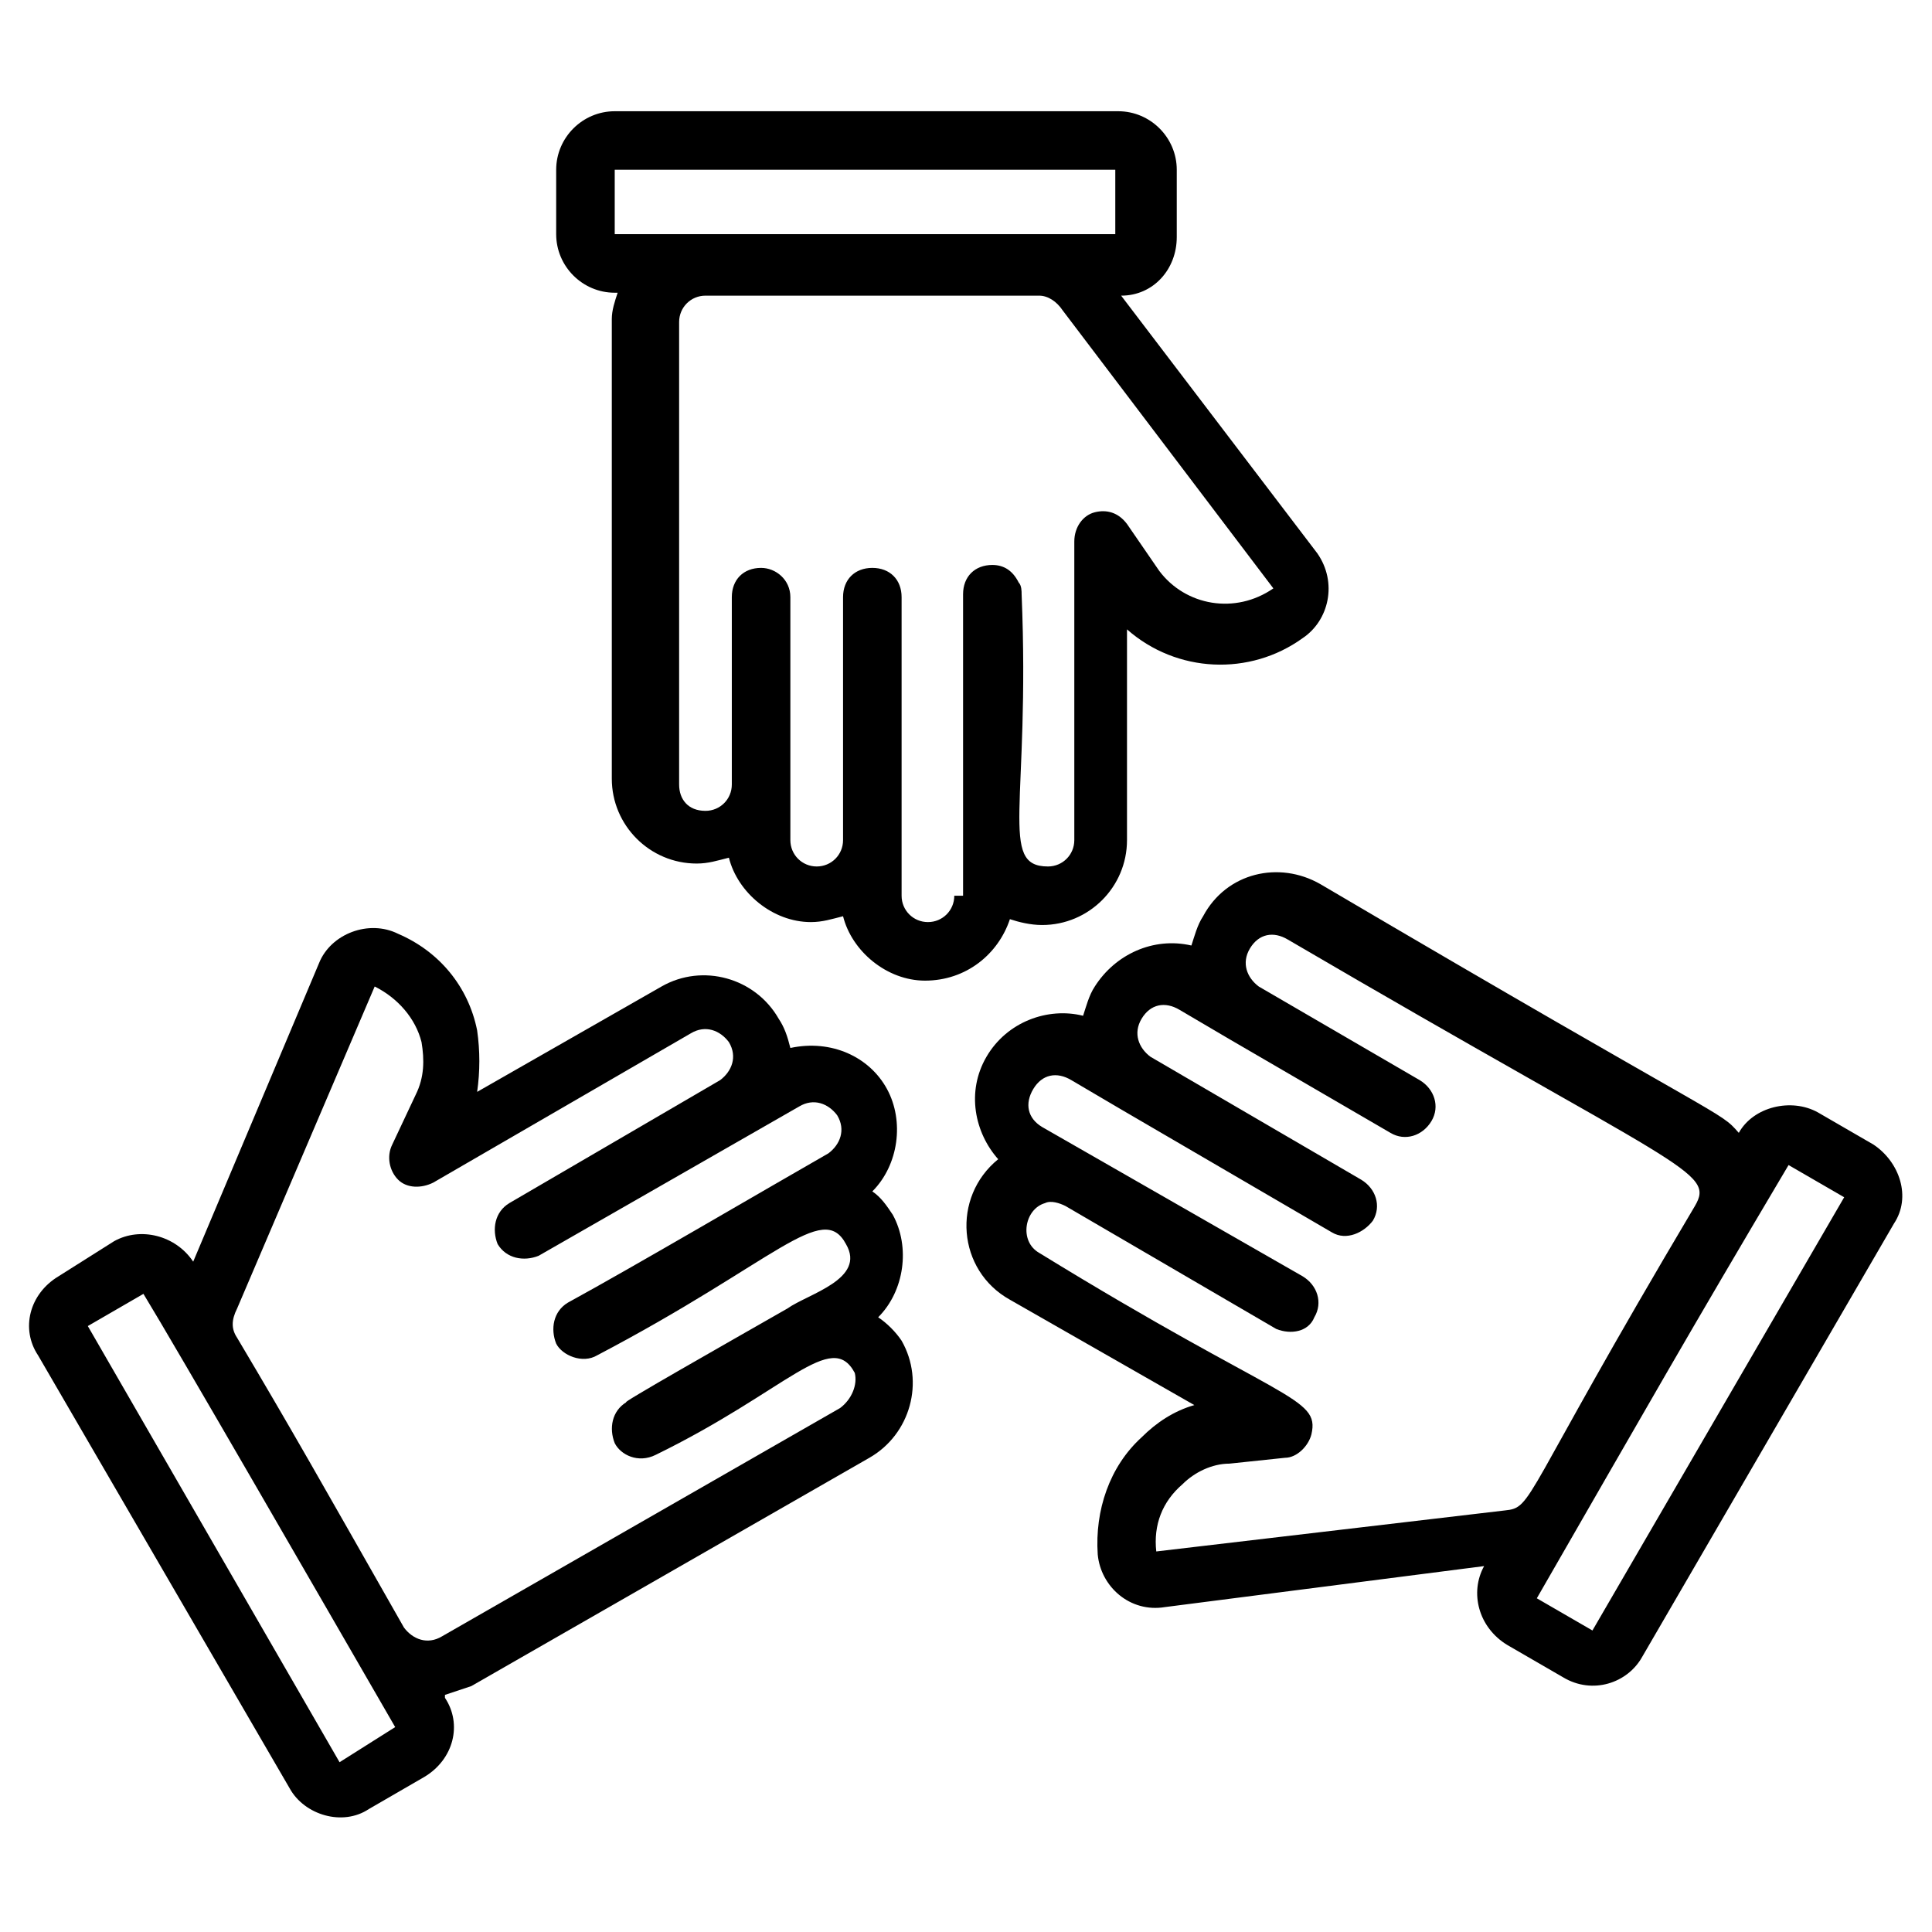
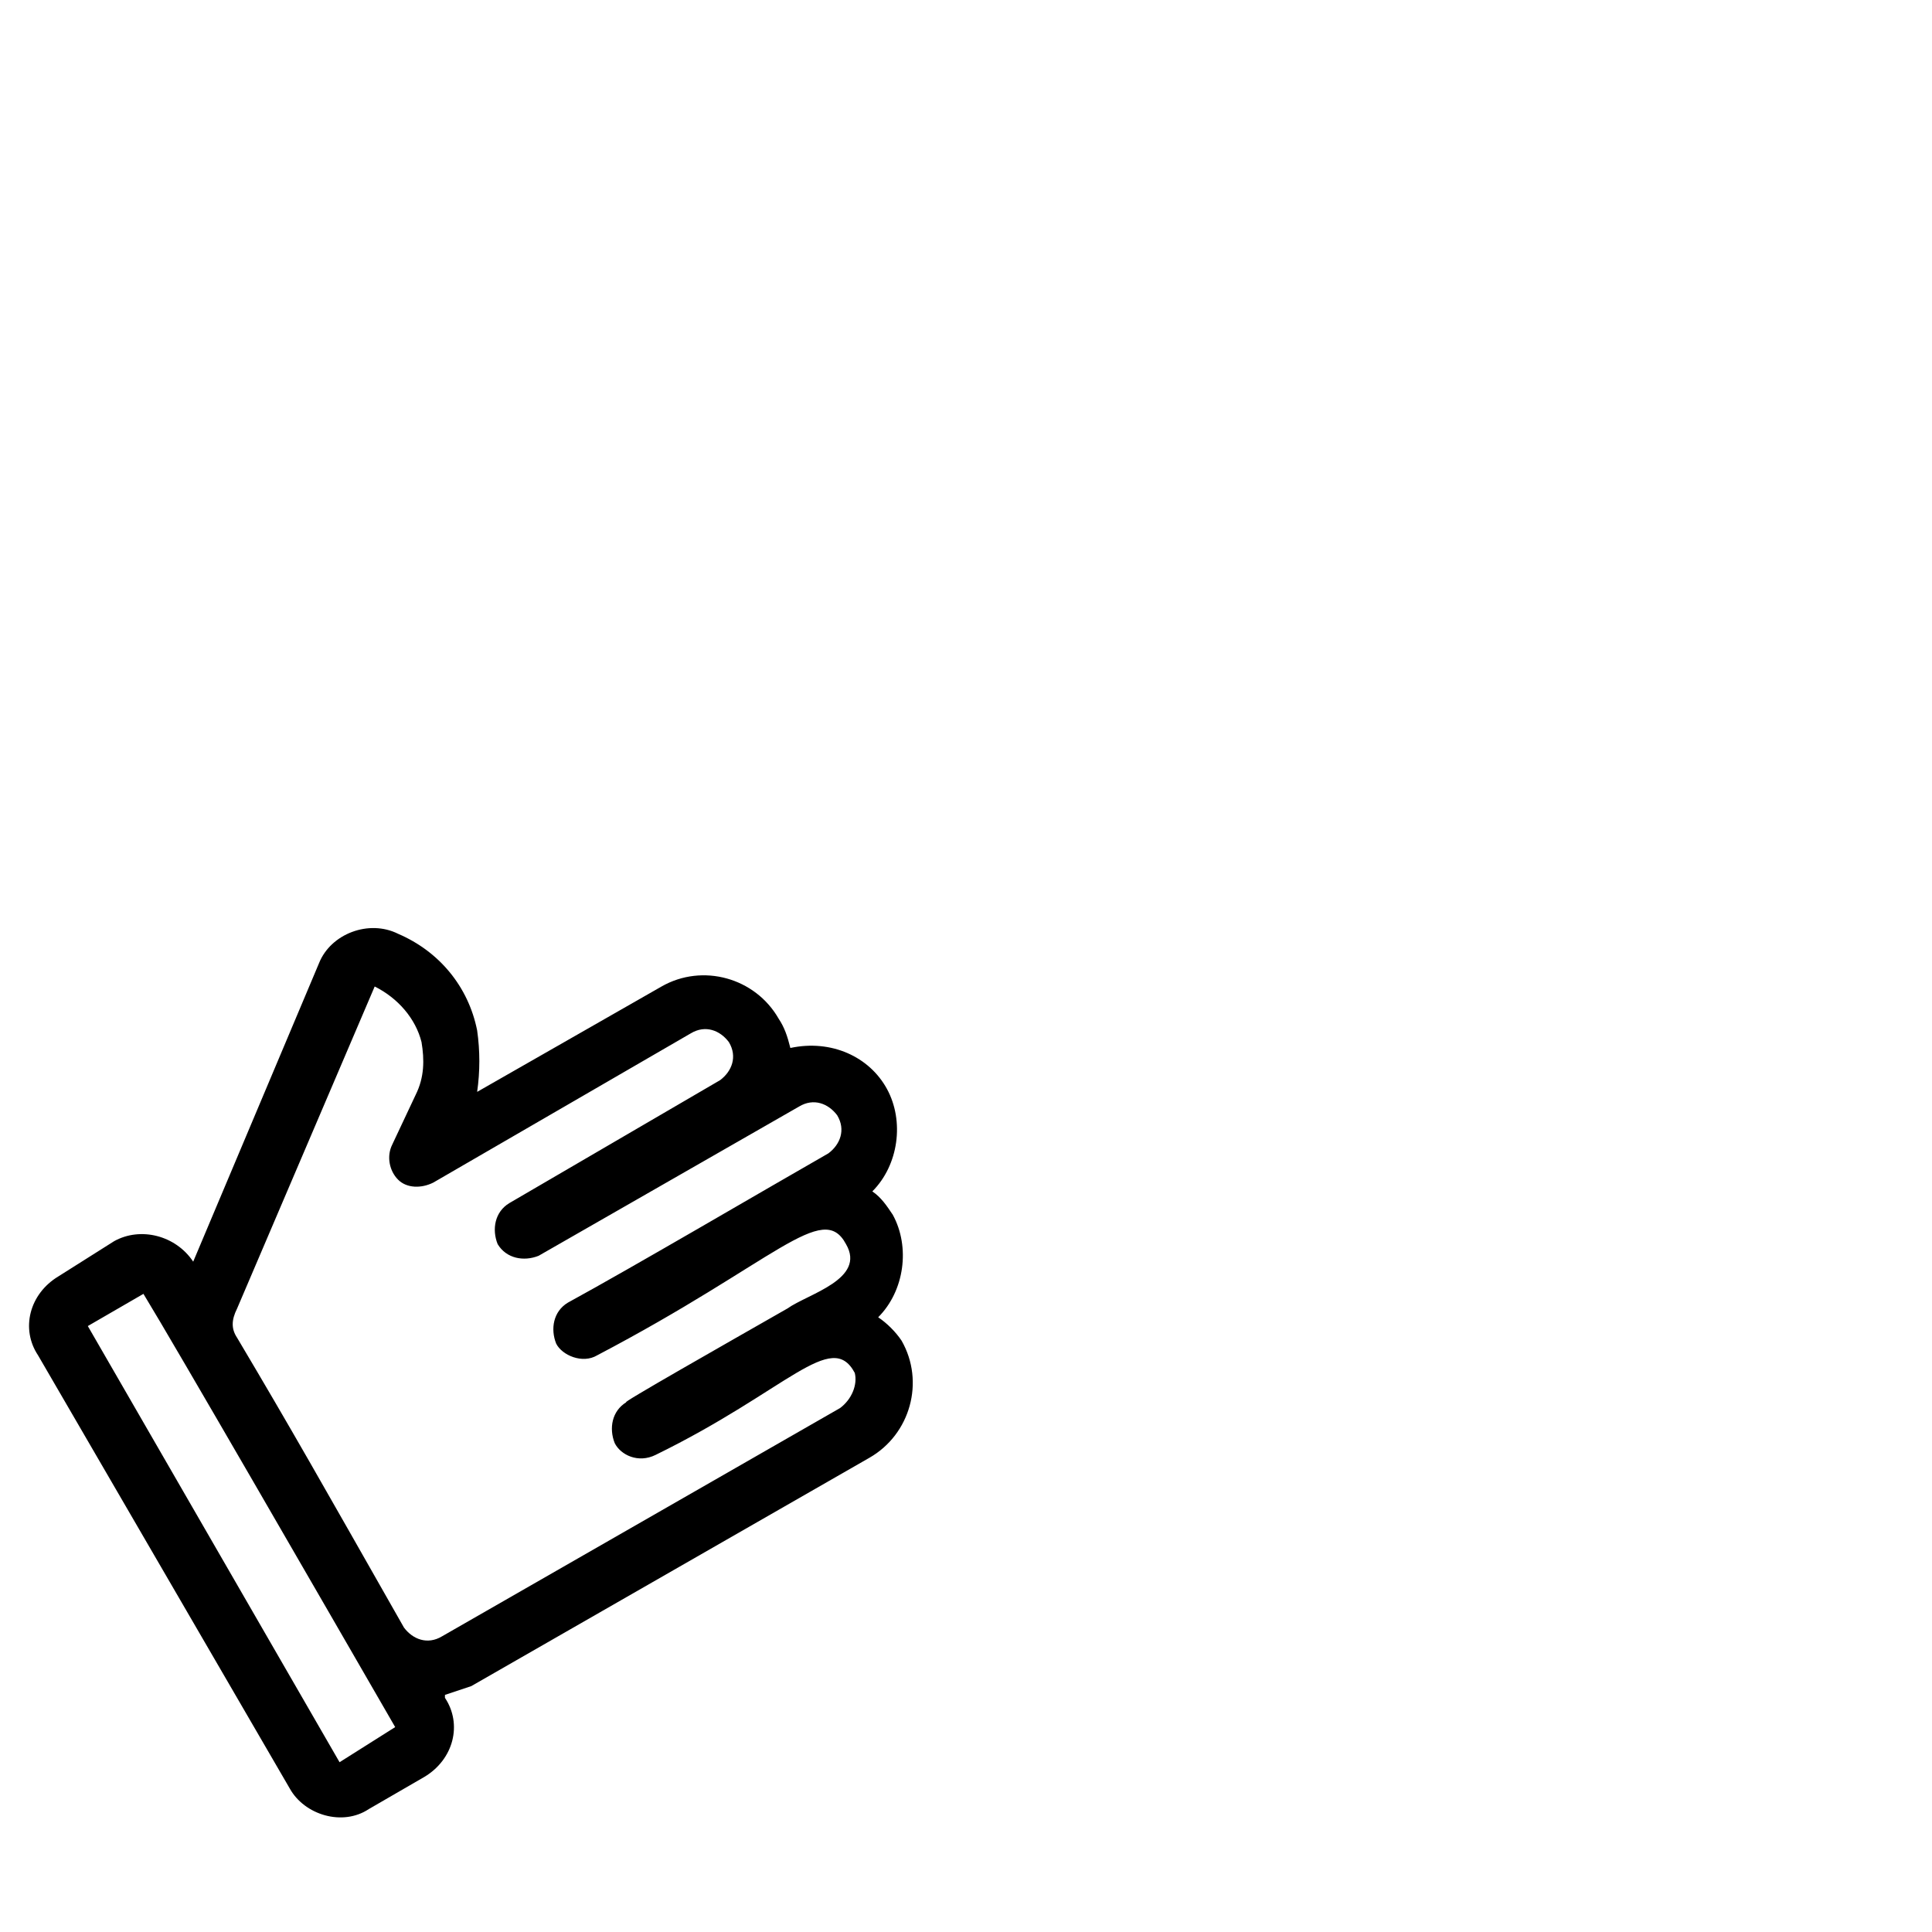
<svg xmlns="http://www.w3.org/2000/svg" version="1.1" id="Layer_1" x="0px" y="0px" viewBox="0 0 66 66" style="enable-background:new 0 0 66 66;" xml:space="preserve">
  <g>
    <g>
-       <path d="M34.5,31.4c0.3,0.1,0.7,0.2,1.1,0.2c1.6,0,2.9-1.3,2.9-2.9v-7.2c1.7,1.5,4.2,1.6,6,0.3c0.9-0.6,1.2-1.9,0.5-2.9l-6.7-8.8 c1.1,0,1.9-0.9,1.9-2V5.8c0-1.1-0.9-2-2-2H21c-1.1,0-2,0.9-2,2V8c0,1.1,0.9,2,2,2h0.1c-0.1,0.3-0.2,0.6-0.2,0.9v15.7 c0,1.6,1.3,2.9,2.9,2.9c0.4,0,0.7-0.1,1.1-0.2c0.3,1.2,1.5,2.2,2.8,2.2c0.4,0,0.7-0.1,1.1-0.2c0.3,1.2,1.5,2.2,2.8,2.2 C33,33.5,34.1,32.6,34.5,31.4z M21,5.8h17.1V8C33,8,26,8,21,8V5.8z M32.6,30.6c0,0.5-0.4,0.9-0.9,0.9c-0.5,0-0.9-0.4-0.9-0.9v-1.9 v-8.3c0-0.6-0.4-1-1-1s-1,0.4-1,1v8.3c0,0.5-0.4,0.9-0.9,0.9S27,29.2,27,28.7v-1.9l0,0v-6.4c0-0.6-0.5-1-1-1c-0.6,0-1,0.4-1,1v6.4 c0,0.5-0.4,0.9-0.9,0.9c-0.6,0-0.9-0.4-0.9-0.9V11c0-0.5,0.4-0.9,0.9-0.9h11.4c0.3,0,0.6,0.2,0.8,0.5l7.2,9.5 c-1.3,0.9-3,0.6-3.9-0.6l-1.1-1.6c-0.3-0.4-0.7-0.5-1.1-0.4c-0.4,0.1-0.7,0.5-0.7,1v10.2c0,0.5-0.4,0.9-0.9,0.9 c-1.7,0-0.6-2.1-0.9-9.3c0-0.1,0-0.3-0.1-0.4c-0.2-0.4-0.5-0.6-0.9-0.6c-0.6,0-1,0.4-1,1v10.3C32.9,30.6,32.6,30.6,32.6,30.6z" />
-     </g>
+       </g>
    <g>
      <path d="M30,45c0.9-0.9,1.1-2.4,0.5-3.5c-0.2-0.3-0.4-0.6-0.7-0.8c0.9-0.9,1.1-2.4,0.5-3.5s-1.9-1.7-3.3-1.4 c-0.1-0.4-0.2-0.7-0.4-1c-0.8-1.4-2.6-1.9-4-1.1l-6.3,3.6c0.1-0.7,0.1-1.4,0-2.1c-0.3-1.5-1.3-2.7-2.7-3.3c-1-0.5-2.3,0-2.7,1 L6.6,43.1c-0.6-0.9-1.8-1.2-2.7-0.7L2,43.6c-1,0.6-1.3,1.8-0.7,2.7l8.6,14.8c0.5,0.9,1.8,1.3,2.7,0.7l1.9-1.1 c1-0.6,1.3-1.8,0.7-2.7v-0.1c0.3-0.1,0.6-0.2,0.9-0.3l13.6-7.8c1.4-0.8,1.9-2.6,1.1-4C30.6,45.5,30.3,45.2,30,45z M11.6,60.2 L3,45.3l1.9-1.1C6,46,10.9,54.5,13.5,59L11.6,60.2z M28.7,48.1l-13.6,7.8c-0.5,0.3-1,0.1-1.3-0.3c-2.9-5.1-3.8-6.7-5.7-9.9 c-0.2-0.3-0.2-0.6,0-1l4.7-11c0.8,0.4,1.4,1.1,1.6,1.9c0.1,0.6,0.1,1.2-0.2,1.8l-0.8,1.7c-0.2,0.4-0.1,0.9,0.2,1.2 s0.8,0.3,1.2,0.1l8.8-5.1c0.5-0.3,1-0.1,1.3,0.3c0.3,0.5,0.1,1-0.3,1.3l-7.2,4.2c-0.5,0.3-0.6,0.9-0.4,1.4 c0.3,0.5,0.9,0.6,1.4,0.4l8.9-5.1c0.5-0.3,1-0.1,1.3,0.3c0.3,0.5,0.1,1-0.3,1.3c-2.1,1.2-6.7,3.9-8.9,5.1 c-0.5,0.3-0.6,0.9-0.4,1.4c0.2,0.4,0.9,0.7,1.4,0.4c6.1-3.2,7.7-5.3,8.5-3.8c0.7,1.2-1.3,1.7-2,2.2c-2.1,1.2-5.8,3.3-5.5,3.2 c-0.5,0.3-0.6,0.9-0.4,1.4c0.2,0.4,0.8,0.7,1.4,0.4c4.5-2.2,6-4.3,6.8-2.8C29.3,47.3,29.1,47.8,28.7,48.1z" />
    </g>
    <g>
-       <path d="M64,39.1L62.1,38c-0.9-0.5-2.2-0.2-2.7,0.7l0,0c-0.7-0.8-0.2-0.2-14.3-8.5c-1.4-0.8-3.2-0.4-4,1.1c-0.2,0.3-0.3,0.7-0.4,1 c-1.3-0.3-2.6,0.3-3.3,1.4c-0.2,0.3-0.3,0.7-0.4,1c-1.2-0.3-2.6,0.2-3.3,1.4s-0.4,2.6,0.4,3.5c-1.6,1.3-1.4,3.8,0.4,4.8l6.3,3.6 c-0.7,0.2-1.3,0.6-1.8,1.1c-1.1,1-1.6,2.5-1.5,4c0.1,1.1,1.1,2,2.3,1.8l10.9-1.4c-0.5,0.9-0.2,2.1,0.8,2.7l1.9,1.1 c1,0.6,2.2,0.2,2.7-0.7l8.6-14.8C65.3,40.9,64.9,39.7,64,39.1z M39.5,53c-0.1-0.9,0.2-1.7,0.9-2.3c0.4-0.4,1-0.7,1.6-0.7l1.9-0.2 c0.4,0,0.8-0.4,0.9-0.8c0.3-1.3-1-1.1-9.3-6.2c-0.7-0.4-0.5-1.5,0.2-1.7c0.2-0.1,0.5,0,0.7,0.1l7.2,4.2l0,0 c0.5,0.2,1.1,0.1,1.3-0.4c0.3-0.5,0.1-1.1-0.4-1.4l-8.9-5.1c-0.5-0.3-0.6-0.8-0.3-1.3s0.8-0.6,1.3-0.3l1.7,1l0,0l7.2,4.2 c0.5,0.3,1.1,0,1.4-0.4c0.3-0.5,0.1-1.1-0.4-1.4l-7.2-4.2c-0.4-0.3-0.6-0.8-0.3-1.3s0.8-0.6,1.3-0.3l1.7,1l0,0l5.5,3.2 c0.5,0.3,1.1,0.1,1.4-0.4c0.3-0.5,0.1-1.1-0.4-1.4L43,33.7c-0.4-0.3-0.6-0.8-0.3-1.3s0.8-0.6,1.3-0.3C57.5,40,58.6,40,57.9,41.2 c-6,10.1-5.5,10.3-6.5,10.4L39.5,53z M54.4,55.7L54.4,55.7l-1.9-1.1c3.8-6.6,5.1-8.9,8.6-14.8l1.9,1.1L54.4,55.7z" />
-     </g>
+       </g>
  </g>
</svg>